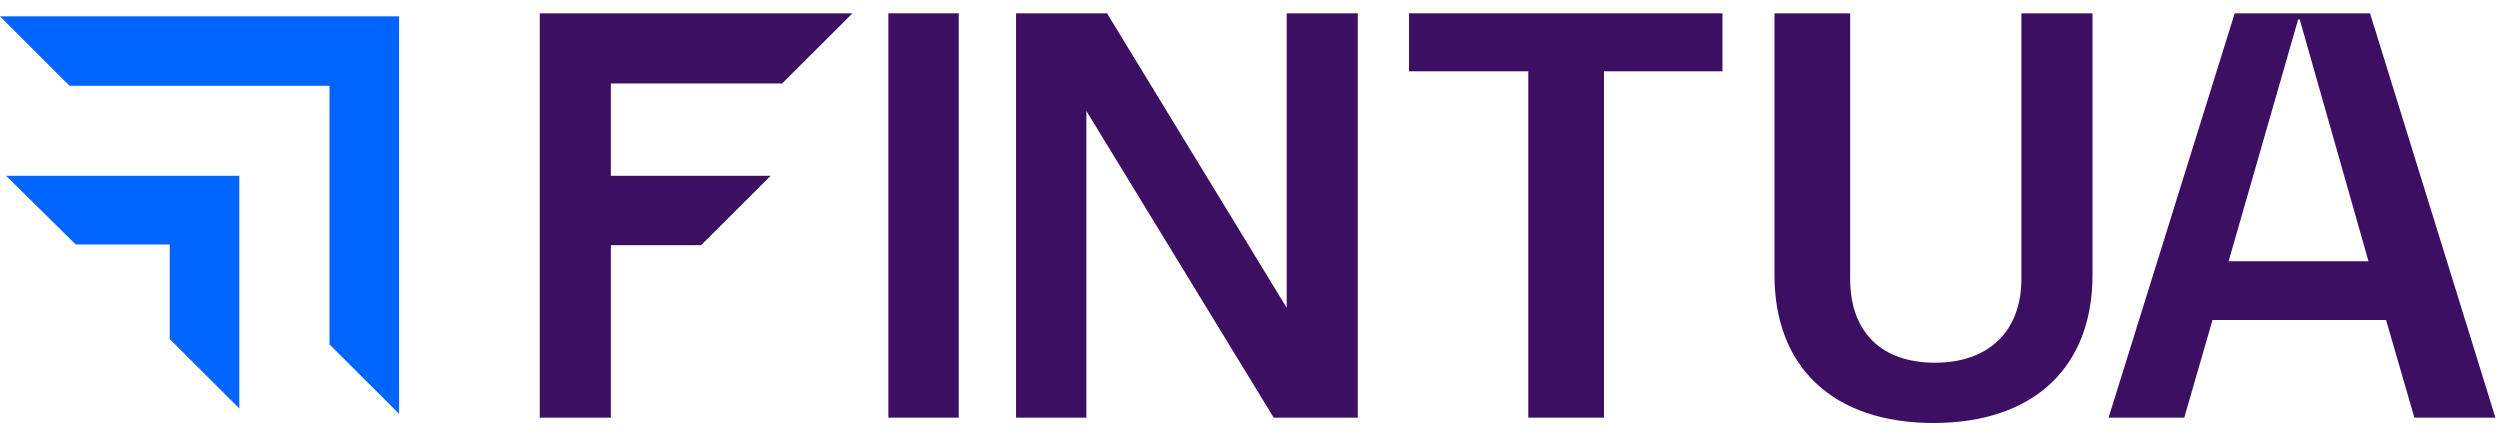
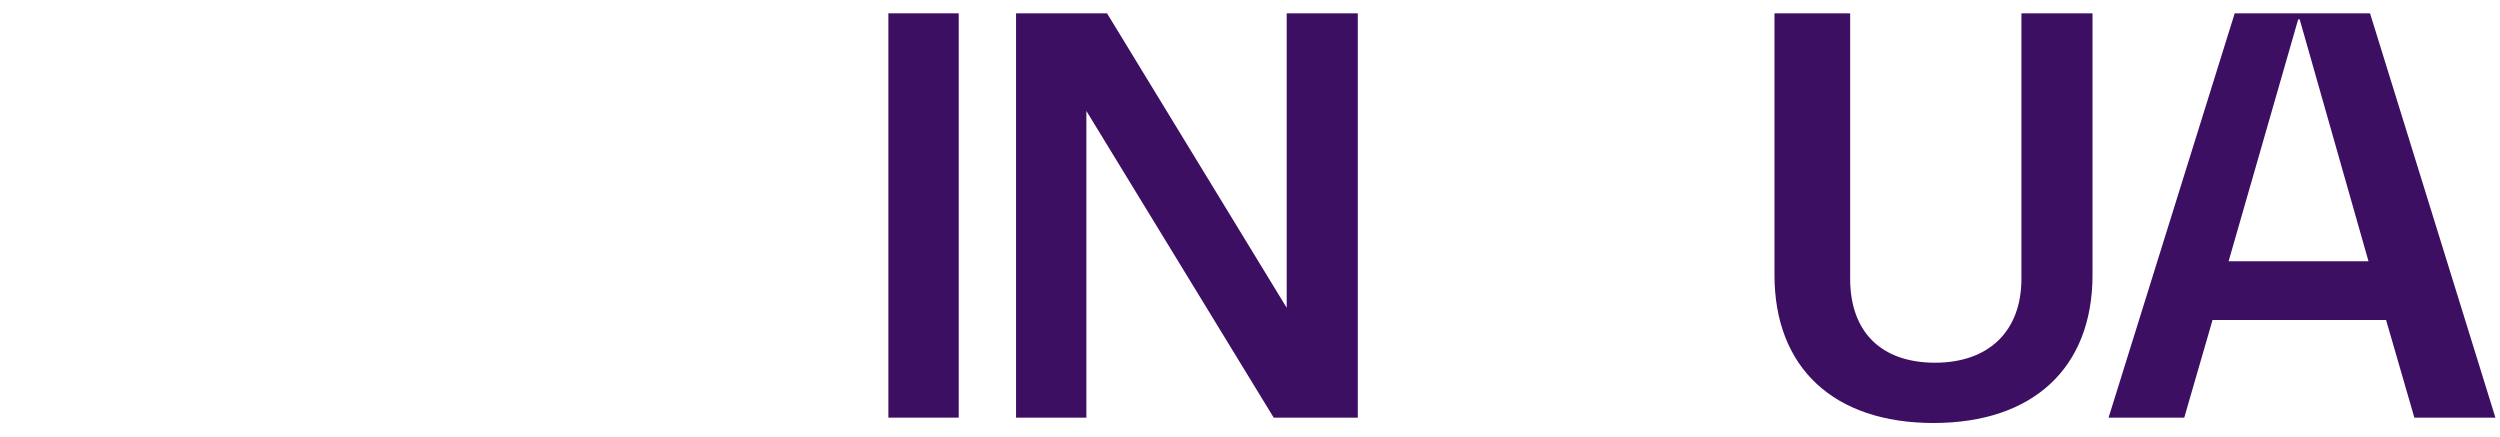
<svg xmlns="http://www.w3.org/2000/svg" width="143" height="25" viewBox="0 0 143 25" fill="none">
  <g clip-path="url(#clip0_7477_200279)">
-     <path d="M0.35 10.056L4.33 13.984H9.709V19.395L13.688 23.365V10.056H0.35Z" fill="#0064FF" />
-     <path d="M0 0.936L3.98 4.907H18.848V19.7L22.828 23.671V0.936H0Z" fill="#0064FF" />
-     <path d="M80.596 0.762V4.078H87.418V23.889H91.747V4.078H98.525V0.762H80.596Z" fill="#3D0F63" />
    <path d="M115.625 0.762H119.692V15.729C119.692 21.053 116.281 24.195 110.596 24.195C104.911 24.195 101.5 21.053 101.5 15.729V0.762H105.829V15.947C105.829 19.002 107.622 20.747 110.683 20.747C113.744 20.747 115.625 18.958 115.625 15.947V0.762Z" fill="#3D0F63" />
    <path d="M131.499 1.111H131.543L135.478 14.944H127.476L131.455 1.111H131.499ZM127.825 0.762L120.61 23.889H124.939L126.557 18.304H136.484L138.102 23.889H142.738L135.566 0.762H127.913H127.825Z" fill="#3D0F63" />
    <path d="M54.839 0.762H50.815V23.889H54.839V0.762Z" fill="#3D0F63" />
    <path d="M73.599 0.762V17.605L63.322 0.762H58.73H58.118V23.889H62.141V6.347L72.856 23.889H73.599H77.666V0.762H73.599Z" fill="#3D0F63" />
-     <path d="M44.737 4.776L48.76 0.762H30.874V23.889H34.941V14.027H40.101L44.081 10.056H34.941V4.776H44.737Z" fill="#3D0F63" />
  </g>
  <defs>
    <clipPath id="clip0_7477_200279">
      <rect width="143" height="24" fill="white" transform="translate(0 0.5)" />
    </clipPath>
  </defs>
</svg>